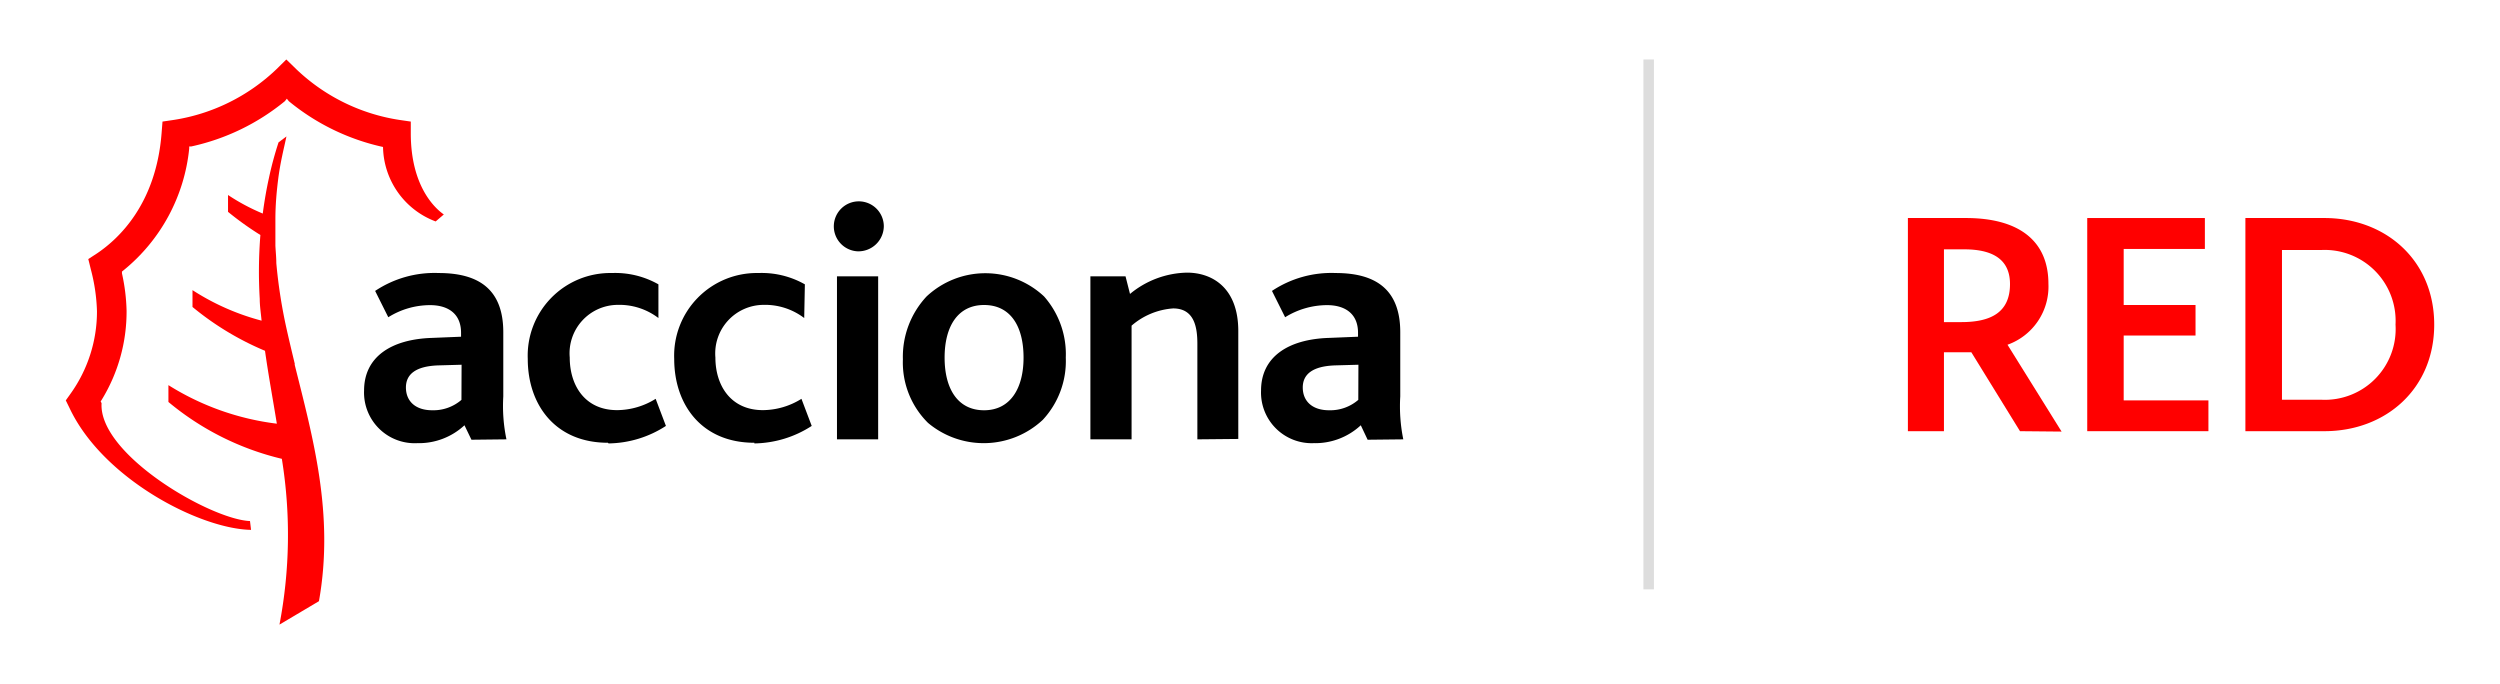
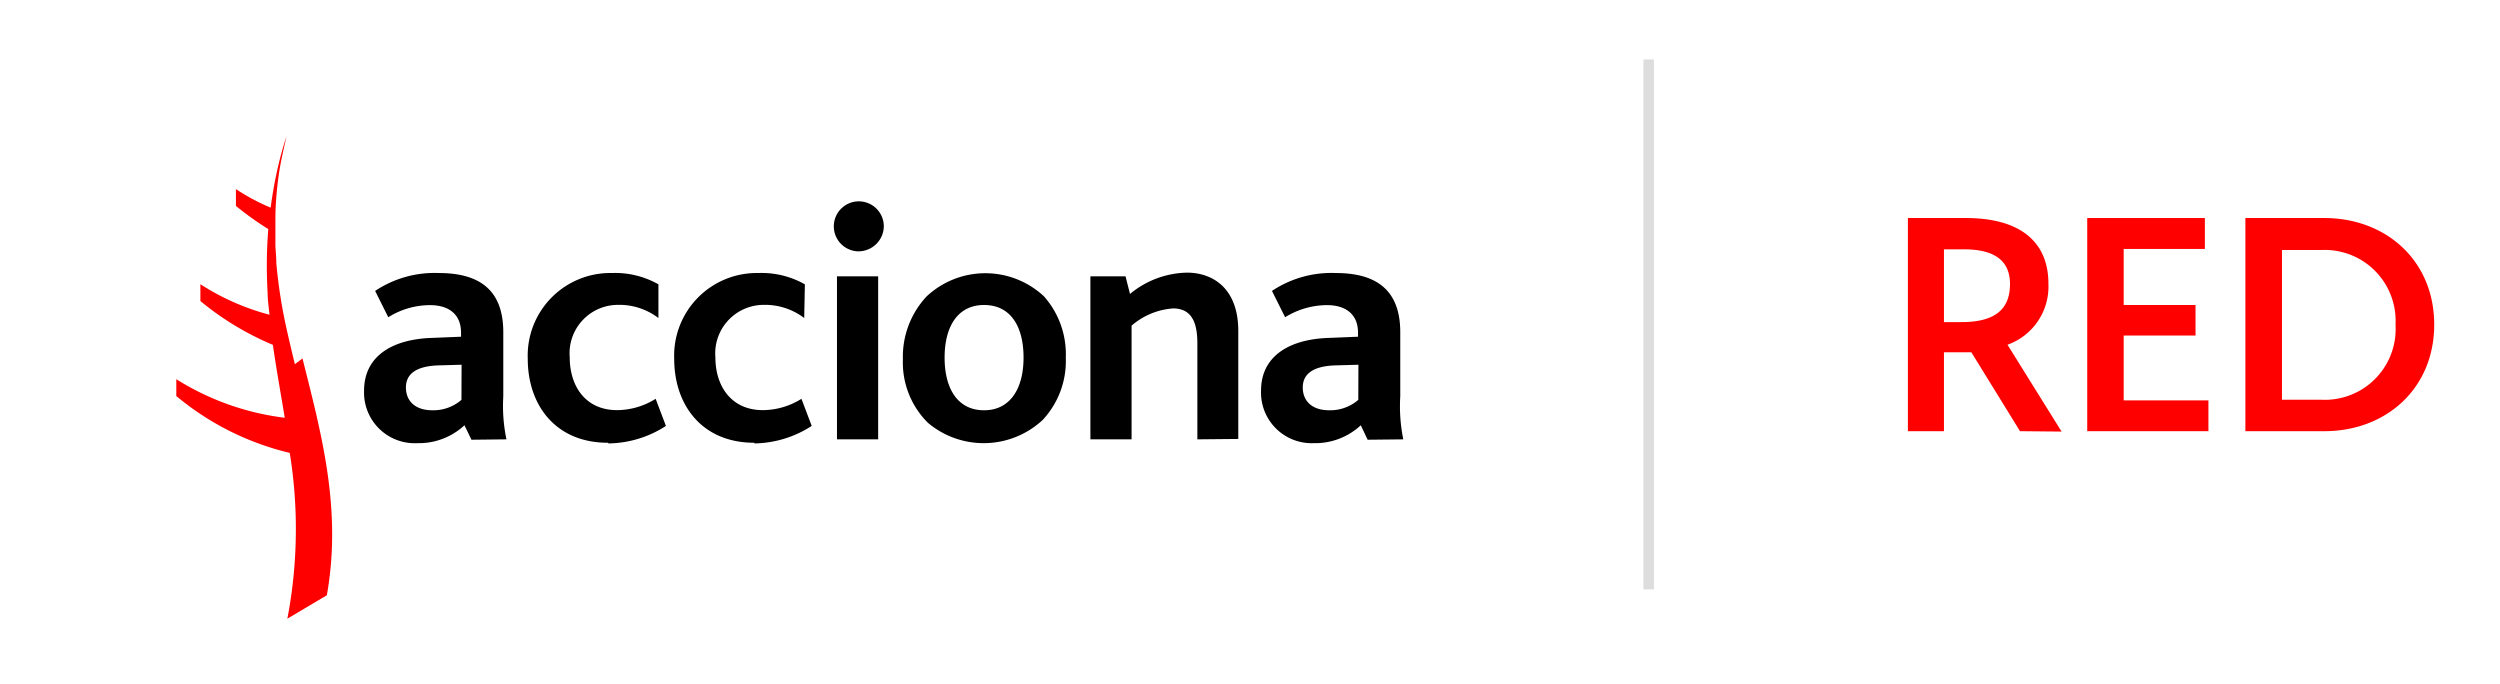
<svg xmlns="http://www.w3.org/2000/svg" id="Capa_1" data-name="Capa 1" width="190" height="52" viewBox="0 0 190 52">
  <defs>
    <style>.cls-1{fill:red;}.cls-2{fill:#ddd;}</style>
  </defs>
  <path d="M38.49,33.39a12.39,12.39,0,0,1-.24-3.26V25.25c0-3.25-1.85-4.5-4.91-4.5a8.13,8.13,0,0,0-4.83,1.36l1,2a6,6,0,0,1,3.18-.92c1.3,0,2.35.6,2.35,2.1v.3l-2.2.09c-3.16.1-5.17,1.48-5.17,4a3.85,3.85,0,0,0,4.05,4,5.09,5.09,0,0,0,3.58-1.36l.53,1.1Zm-3.42-3a3.26,3.26,0,0,1-2.22.79c-1.31,0-2-.72-2-1.73s.75-1.62,2.45-1.68l1.78-.05Z" />
  <path d="M46.2,33.65c-4,0-6.09-2.89-6.09-6.37a6.28,6.28,0,0,1,6.4-6.53,6.65,6.65,0,0,1,3.53.86l0,2.56a4.9,4.9,0,0,0-3.11-1,3.68,3.68,0,0,0-3.63,4c0,2.12,1.15,4,3.6,4a5.58,5.58,0,0,0,2.93-.86l.78,2.06a8.19,8.19,0,0,1-4.36,1.33" />
  <path d="M57.33,33.65c-4,0-6.09-2.89-6.09-6.37a6.28,6.28,0,0,1,6.4-6.53,6.65,6.65,0,0,1,3.53.86l-.05,2.56a4.92,4.92,0,0,0-3.11-1,3.69,3.69,0,0,0-3.64,4c0,2.12,1.16,4,3.61,4a5.58,5.58,0,0,0,2.93-.86l.78,2.06a8.22,8.22,0,0,1-4.36,1.33" />
  <path d="M63.61,21h3.13V33.39H63.61Zm1.56-1.9a1.9,1.9,0,1,1,2-1.91,1.93,1.93,0,0,1-2,1.91" />
  <path d="M81,27.18a6.64,6.64,0,0,0-1.65-4.65,6.53,6.53,0,0,0-8.93,0,6.71,6.71,0,0,0-1.8,4.78,6.45,6.45,0,0,0,1.91,4.83,6.58,6.58,0,0,0,8.72-.23A6.56,6.56,0,0,0,81,27.18m-3.21,0c0,2.33-1,4-3,4s-3-1.63-3-4,1-4,3-4,3,1.6,3,4" />
  <path d="M91,33.39V26.13c0-1.28-.24-2.69-1.84-2.69A5.39,5.39,0,0,0,86,24.75v8.64H82.87V21h2.67l.34,1.34a7,7,0,0,1,4.33-1.62c1.89,0,3.9,1.12,3.9,4.44v8.2Z" />
  <path d="M106.65,33.39a12.55,12.55,0,0,1-.23-3.26V25.25c0-3.25-1.86-4.5-4.91-4.5a8.14,8.14,0,0,0-4.84,1.36l1,2a6.06,6.06,0,0,1,3.19-.92c1.3,0,2.35.6,2.35,2.1v.3l-2.2.09c-3.16.1-5.17,1.48-5.17,4a3.85,3.85,0,0,0,4,4,5.08,5.08,0,0,0,3.58-1.36l.52,1.1Zm-3.42-3a3.26,3.26,0,0,1-2.22.79c-1.31,0-2-.72-2-1.73s.75-1.62,2.45-1.68l1.78-.05Z" />
-   <path class="cls-1" d="M22.41,27.68c-.22-.92-.44-1.83-.64-2.73A39,39,0,0,1,21,20c0-.45-.05-.89-.07-1.33,0-.69,0-1.36,0-2,0-1.13.1-2.18.22-3.12.16-1.24.43-2.28.62-3.18l-.6.45a26.35,26.35,0,0,0-.74,2.75c-.17.77-.33,1.67-.46,2.66a15.51,15.51,0,0,1-2.64-1.41v1.28a23.45,23.45,0,0,0,2.46,1.76,35.05,35.05,0,0,0-.05,4.85c0,.55.09,1.11.14,1.66a18.2,18.2,0,0,1-5.25-2.32l0,1.28a22,22,0,0,0,5.51,3.33c.26,1.85.6,3.69.9,5.54a20.08,20.08,0,0,1-8.24-2.93l0,1.28a21.07,21.07,0,0,0,8.62,4.32,36.24,36.24,0,0,1-.18,12.6l3-1.78c1.18-6.62-.47-12.45-1.85-18" />
-   <path class="cls-1" d="M19.08,40.27C15.18,40.2,7.8,36.38,5.28,31L5,30.43l.37-.52a10.73,10.73,0,0,0,2-6.25,13.85,13.85,0,0,0-.47-3.2s-.13-.54-.19-.77l.66-.43c1.65-1.11,4.49-3.75,4.91-9.13l.07-.89.88-.13A14.51,14.51,0,0,0,21,5.27l.76-.75.77.75a14.52,14.52,0,0,0,7.8,3.84l.89.13v.89c0,4,1.81,5.68,2.51,6.17l-.62.53a6.16,6.16,0,0,1-4-5.66,17,17,0,0,1-7.16-3.48l-.15-.19-.15.19a16.87,16.87,0,0,1-7.11,3.44l-.16,0,0,.16a13.69,13.69,0,0,1-5,9.26l-.11.09,0,.14a14.53,14.53,0,0,1,.35,2.84,12.81,12.81,0,0,1-1.9,6.78l-.07.11.07.13C7.48,34.54,16,39.48,19,39.6Z" />
+   <path class="cls-1" d="M22.41,27.68c-.22-.92-.44-1.83-.64-2.73A39,39,0,0,1,21,20c0-.45-.05-.89-.07-1.33,0-.69,0-1.36,0-2,0-1.13.1-2.18.22-3.12.16-1.24.43-2.28.62-3.18a26.35,26.35,0,0,0-.74,2.75c-.17.77-.33,1.67-.46,2.66a15.51,15.51,0,0,1-2.64-1.41v1.28a23.45,23.45,0,0,0,2.46,1.76,35.05,35.05,0,0,0-.05,4.85c0,.55.09,1.11.14,1.66a18.2,18.2,0,0,1-5.25-2.32l0,1.28a22,22,0,0,0,5.51,3.33c.26,1.85.6,3.69.9,5.54a20.08,20.08,0,0,1-8.24-2.93l0,1.28a21.07,21.07,0,0,0,8.62,4.32,36.24,36.24,0,0,1-.18,12.6l3-1.78c1.18-6.62-.47-12.45-1.85-18" />
  <rect class="cls-2" x="124.9" y="4.52" width="0.8" height="40.27" />
  <path class="cls-1" d="M153.52,32.77l-3.7-6c-.22,0-.44,0-.66,0h-1.42v6H145V16.57h4.41c4,0,6.27,1.71,6.27,5a4.69,4.69,0,0,1-3.11,4.63l4.11,6.6Zm-4.46-8.29c2.28,0,3.7-.76,3.7-2.89,0-1.64-1-2.64-3.48-2.64h-1.54v5.53Z" />
  <path class="cls-1" d="M167.84,30.43v2.34h-9.21V16.57h8.94v2.35H161.4v4.26h5.46V25.5H161.4v4.93Z" />
  <path class="cls-1" d="M185,24.67c0,4.87-3.67,8.1-8.35,8.1h-6V16.57h6C181.33,16.57,185,19.8,185,24.67Zm-2.94,0A5.39,5.39,0,0,0,176.43,19h-3V30.38h3A5.38,5.38,0,0,0,182.06,24.67Z" />
</svg>